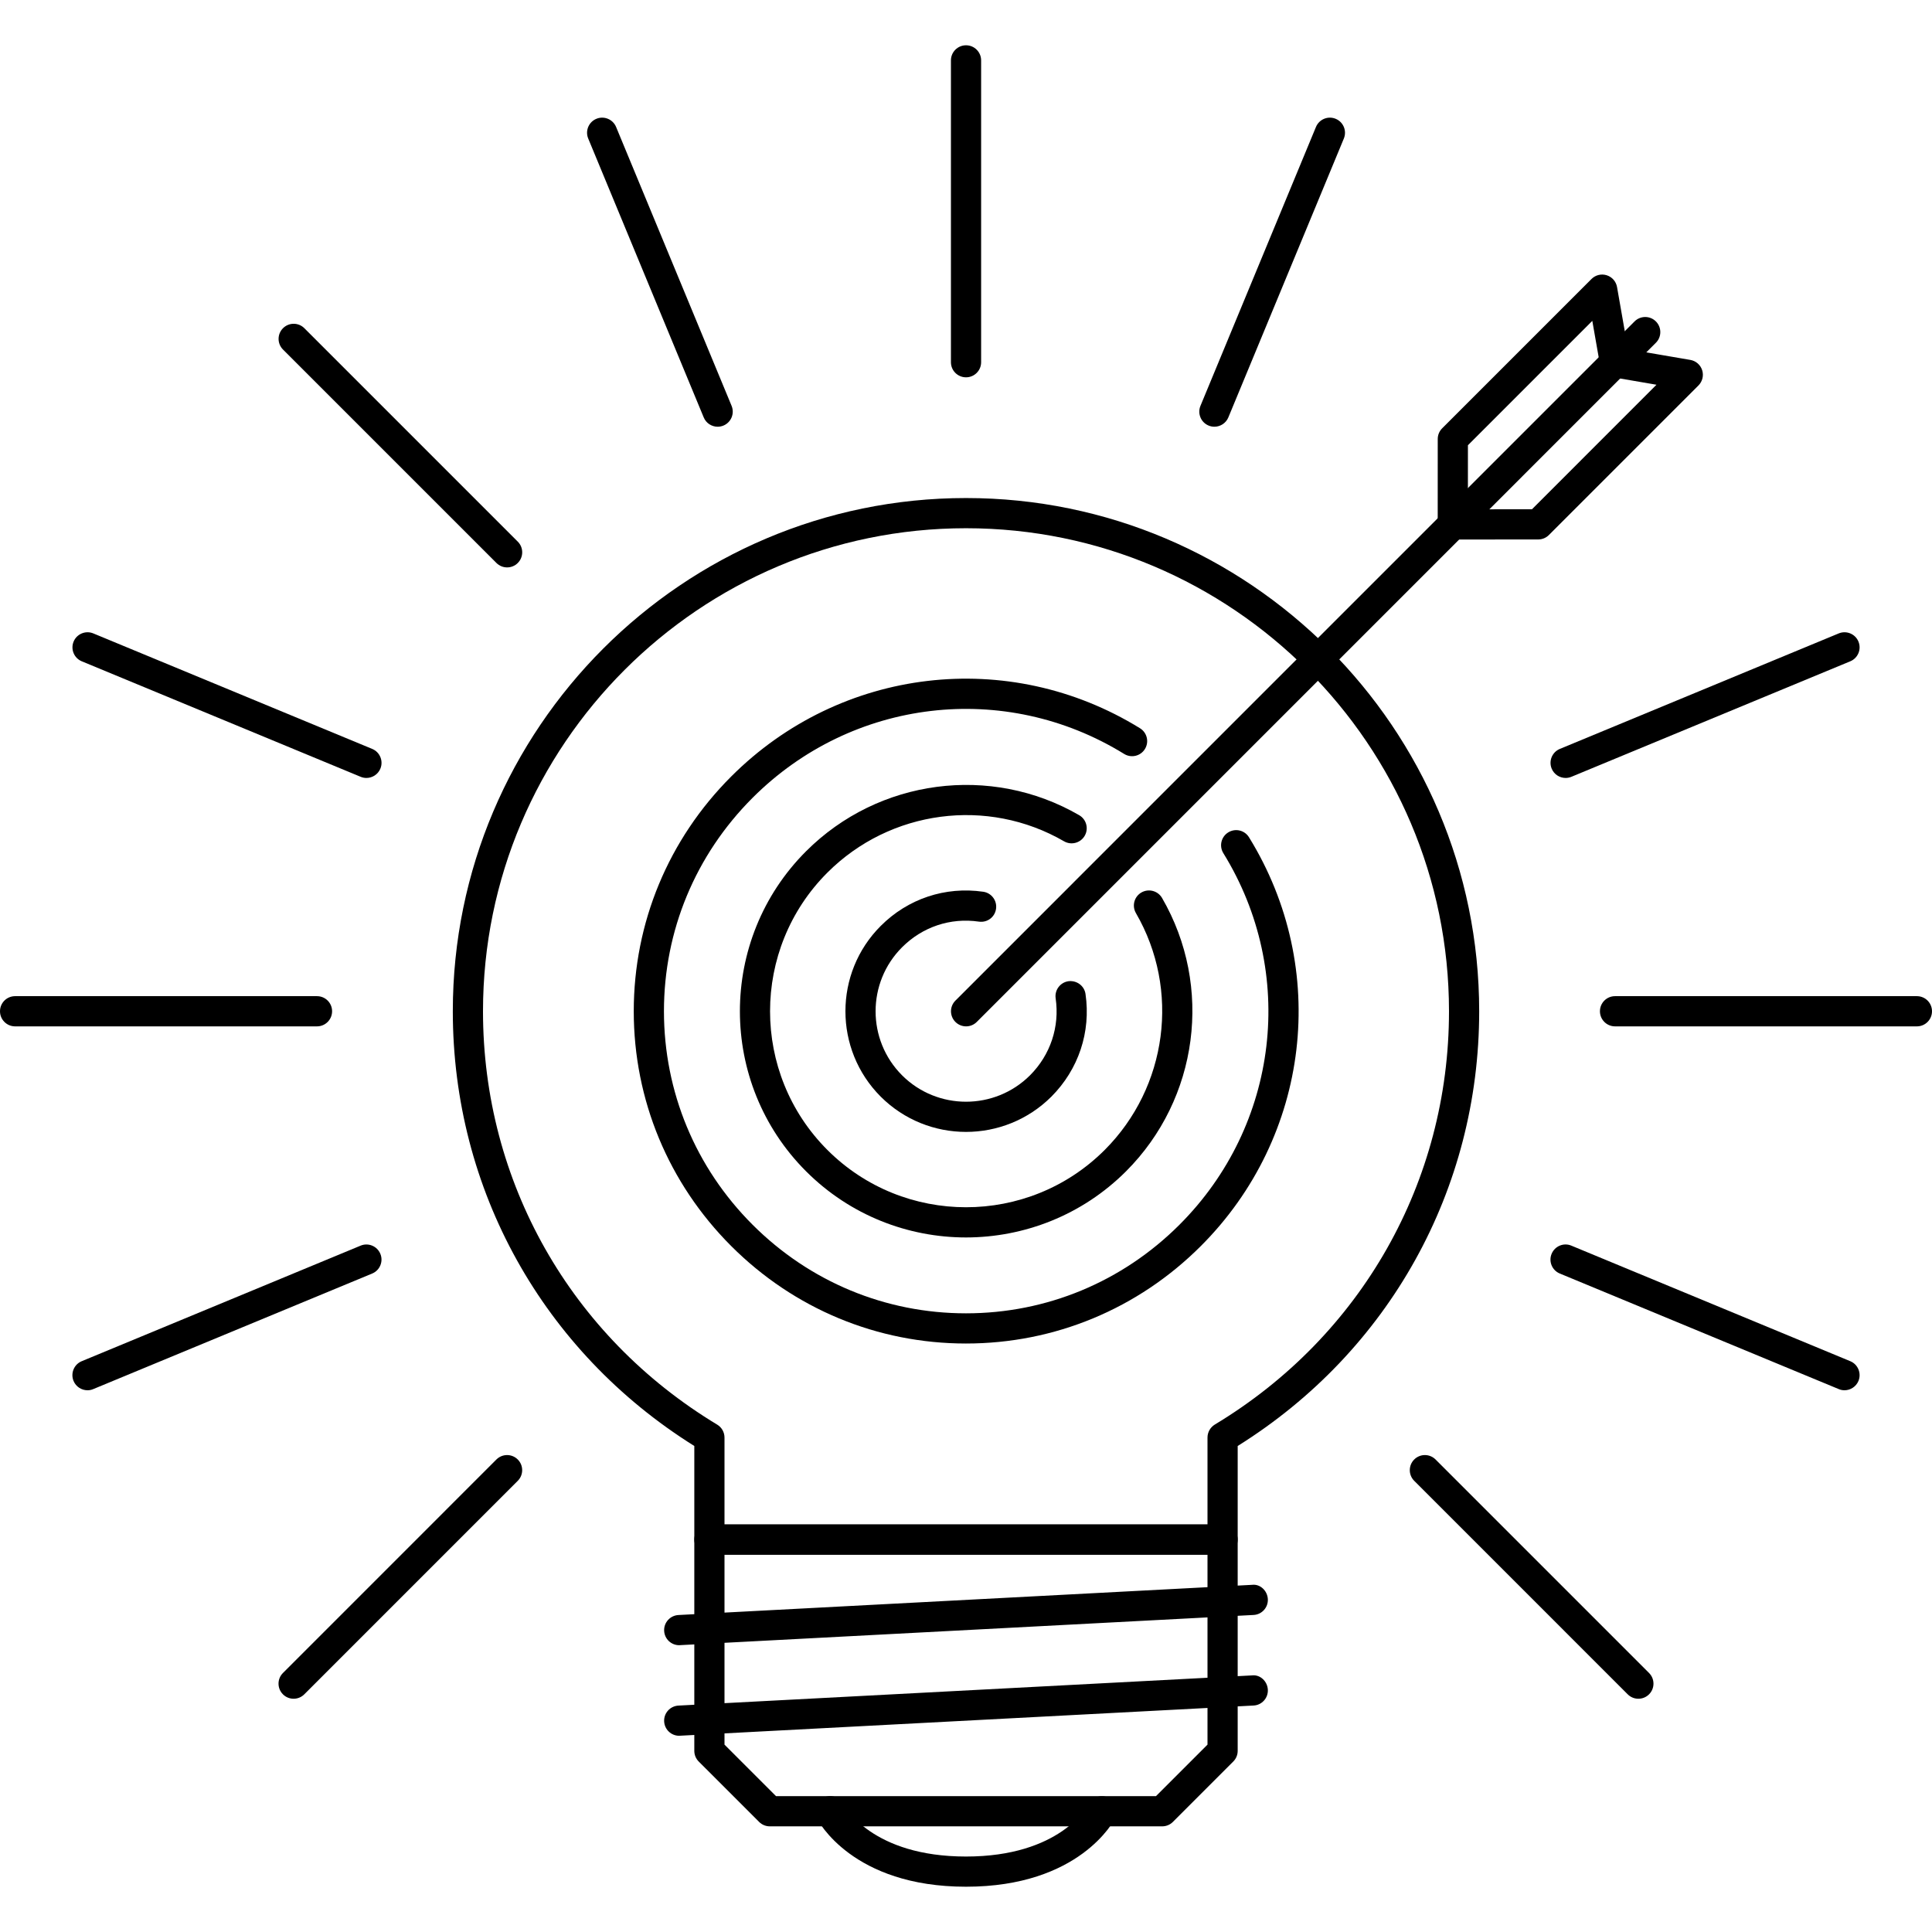
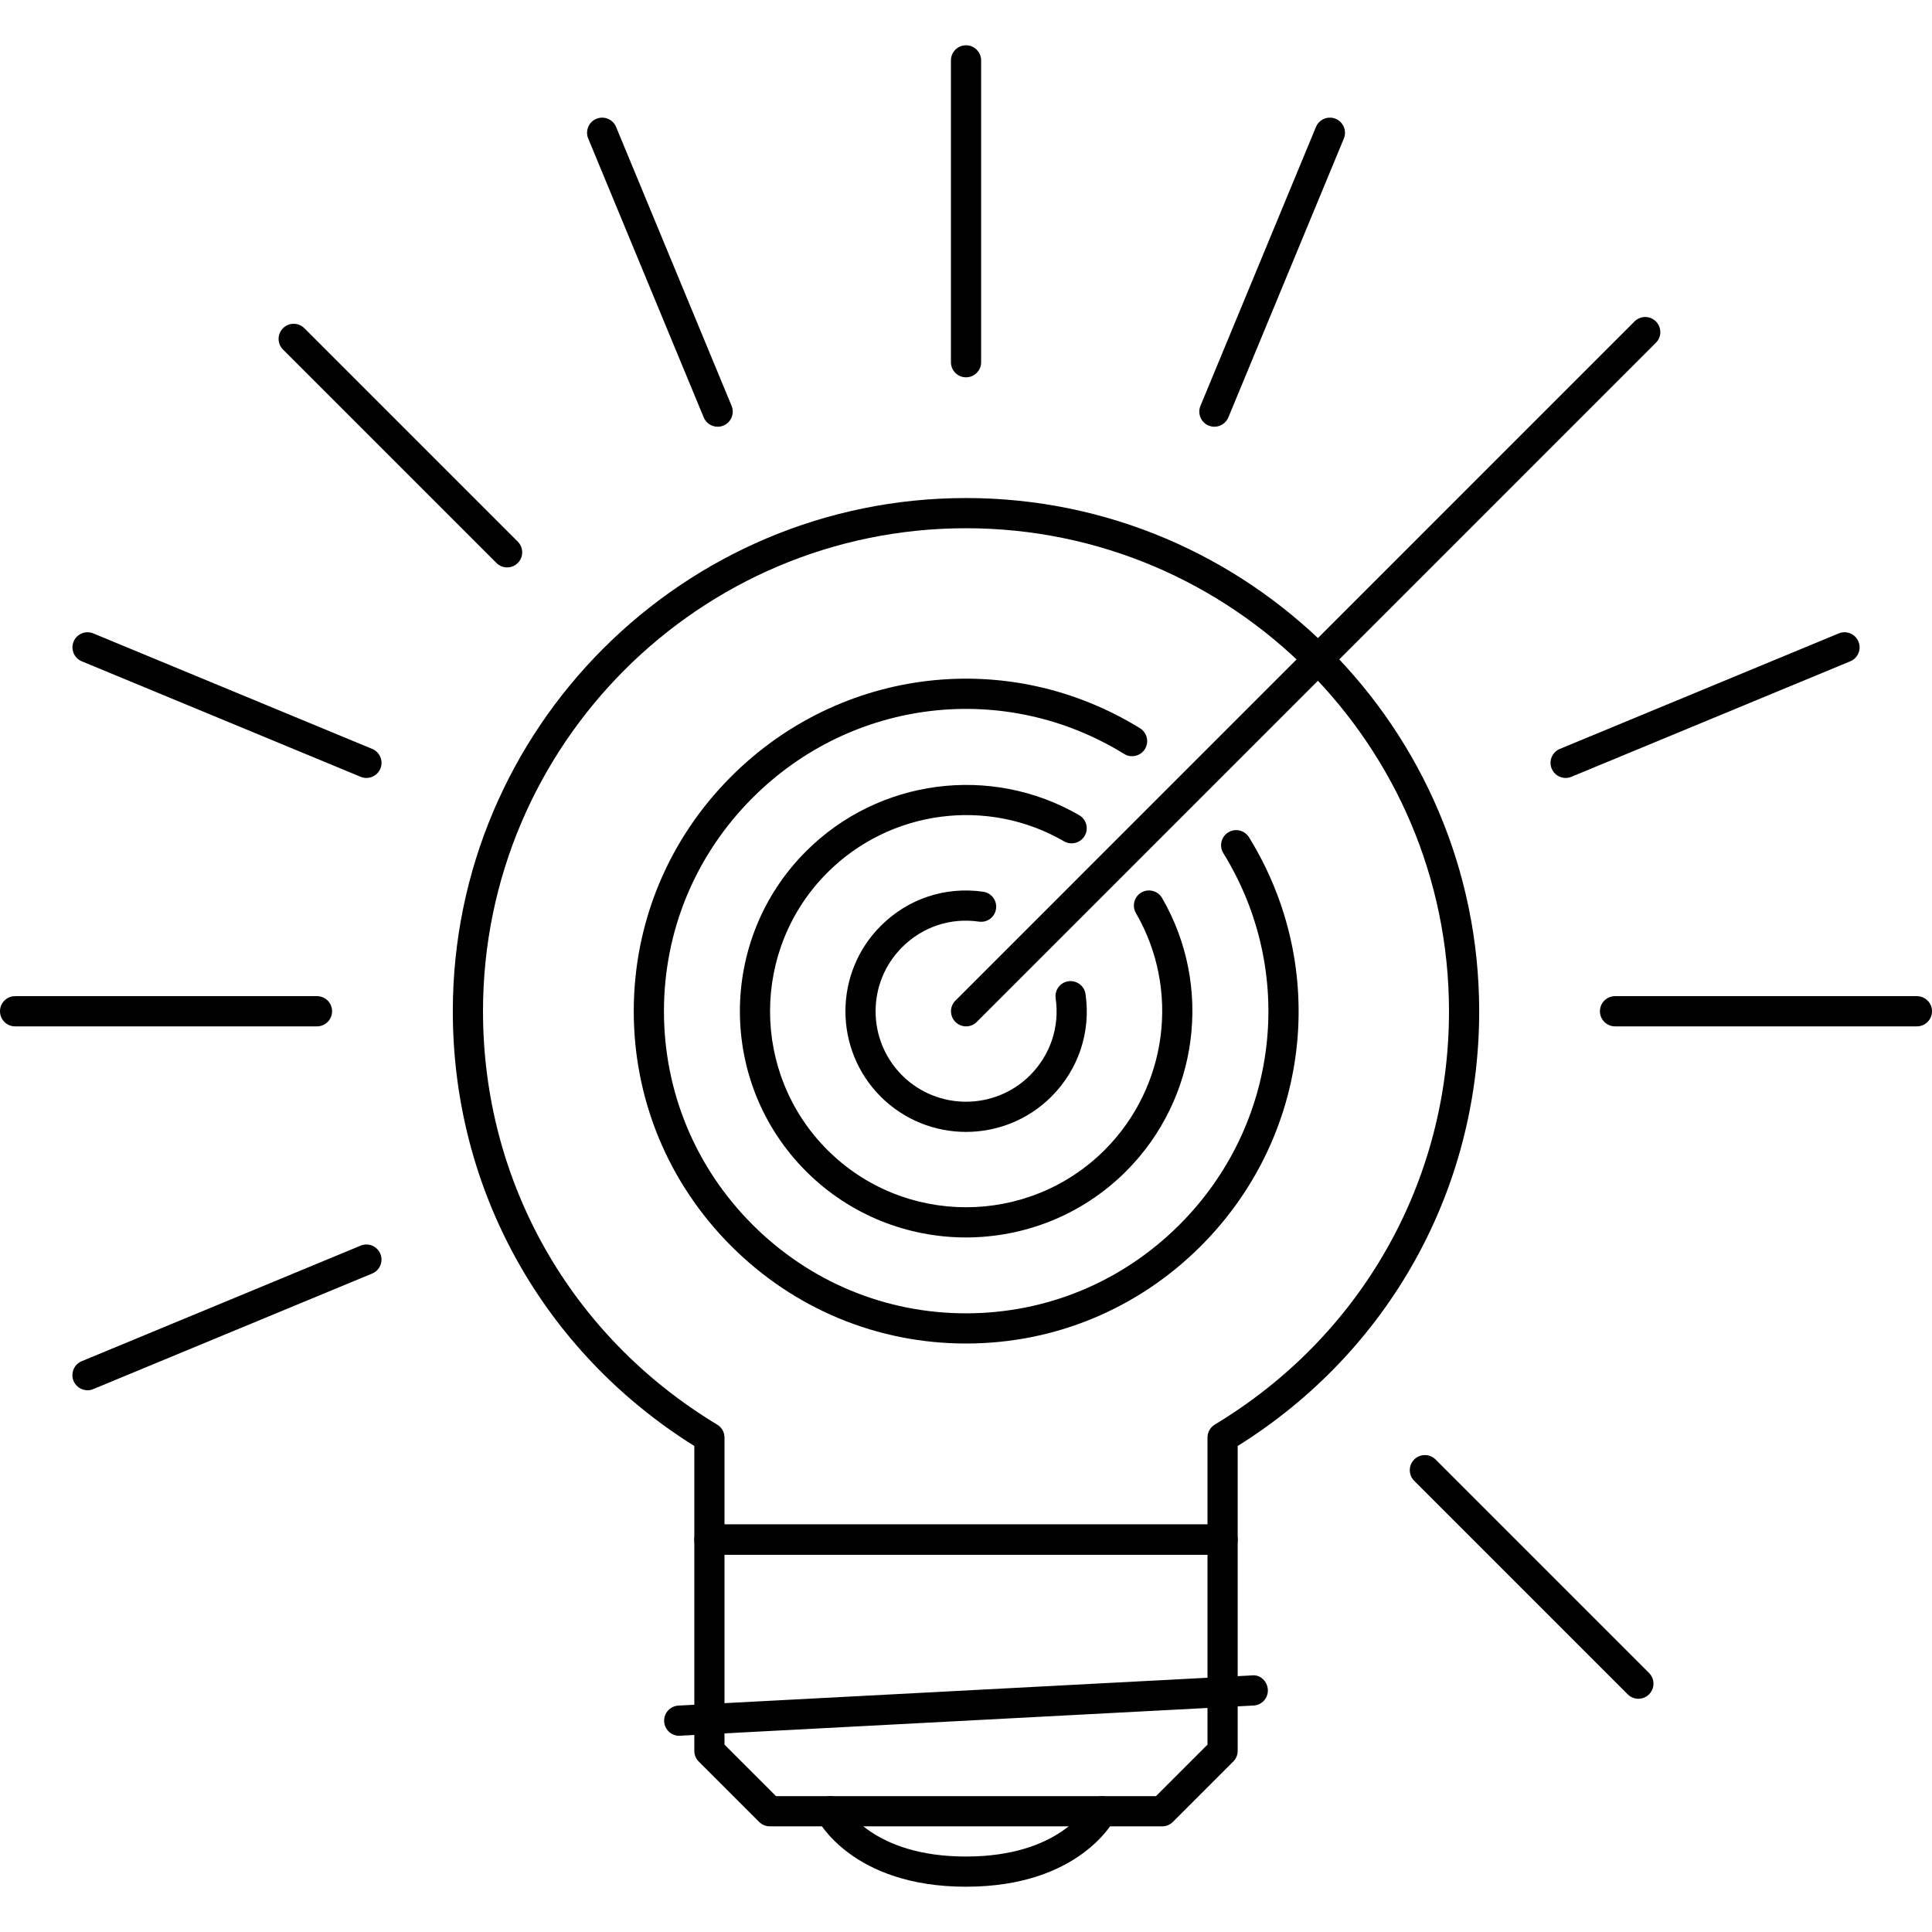
<svg xmlns="http://www.w3.org/2000/svg" version="1.1" id="Capa_1" x="0px" y="0px" viewBox="0 0 511.634 511.634" style="enable-background:new 0 0 511.634 511.634;" xml:space="preserve">
  <g>
    <g>
      <path d="M330.763,221.733c-1.155-1.882-3.615-2.463-5.496-1.3c-1.882,1.159-2.459,3.622-1.304,5.5    c19.509,31.599,14.74,72.054-11.609,98.395c-15.137,15.13-35.209,23.468-56.529,23.468c0,0,0,0-0.008,0    c-21.313,0-41.384-8.338-56.522-23.468c-15.13-15.129-23.46-35.209-23.468-56.522c0-21.317,8.338-41.392,23.468-56.526    c26.341-26.349,66.803-31.115,98.406-11.621c1.882,1.159,4.341,0.574,5.496-1.3c1.163-1.878,0.578-4.341-1.296-5.5    c-34.773-21.468-79.287-16.207-108.259,12.769c-16.645,16.64-25.81,38.726-25.81,62.178c0.008,23.452,9.173,45.53,25.81,62.175    c16.645,16.645,38.723,25.81,62.175,25.81c0.008,0,0.008,0,0.007-0.001c23.453,0,45.538-9.165,62.182-25.81    C346.986,301.016,352.232,256.501,330.763,221.733z" />
    </g>
  </g>
  <g>
    <g>
      <path d="M307.734,237.799c-1.109-1.901-3.545-2.553-5.465-1.452c-1.913,1.109-2.561,3.552-1.452,5.465    c11.764,20.29,8.361,46.072-8.268,62.717c-20.251,20.236-53.196,20.236-73.44,0c-20.244-20.251-20.244-53.2,0-73.443    c16.621-16.621,42.399-20.036,62.674-8.291c1.912,1.105,4.356,0.449,5.465-1.456c1.108-1.909,0.453-4.357-1.46-5.461    c-23.405-13.552-53.157-9.622-72.331,9.556c-23.358,23.358-23.358,61.374,0,84.748c11.679,11.68,27.019,17.52,42.368,17.52    c15.341-0.016,30.688-5.84,42.377-17.521C317.391,290.991,321.31,261.22,307.734,237.799z" />
    </g>
  </g>
  <g>
    <g>
      <path d="M287.467,263.235c-0.312-2.186-2.335-3.661-4.528-3.388c-2.179,0.32-3.693,2.341-3.381,4.524    c1.093,7.541-1.382,14.974-6.784,20.392c-9.345,9.321-24.545,9.337-33.89,0c-9.345-9.353-9.345-24.557,0-33.902    c5.394-5.406,12.811-7.897,20.36-6.792c2.232,0.312,4.216-1.202,4.528-3.388c0.312-2.186-1.202-4.212-3.389-4.528    c-10.086-1.451-19.962,1.855-27.152,9.057c-12.46,12.459-12.46,32.73,0,45.206c6.223,6.214,14.404,9.337,22.586,9.337    c8.189,0,16.371-3.124,22.609-9.337C285.632,283.186,288.926,273.287,287.467,263.235z" />
    </g>
  </g>
  <g>
    <g>
      <path d="M323.768,403.71H187.865c-2.209,0-3.997,1.779-3.997,3.997v55.96c0,1.061,0.421,2.076,1.171,2.826l15.989,15.988    c0.749,0.75,1.764,1.172,2.826,1.172H307.78c1.061,0,2.076-0.422,2.826-1.172l15.988-15.988c0.749-0.75,1.171-1.764,1.171-2.826    v-55.96C327.765,405.489,325.978,403.71,323.768,403.71z M319.771,462.012l-13.646,13.646H205.509l-13.647-13.646v-50.308h127.909    V462.012z" />
    </g>
  </g>
  <g>
    <g>
-       <path d="M331.552,419.698l-151.892,7.994c-2.201,0.125-3.895,1.999-3.778,4.2c0.109,2.14,1.874,3.794,3.989,3.794    c0.07,0,0.14,0,0.211-0.016l151.892-7.994c2.202-0.109,3.895-1.998,3.778-4.199C335.635,421.275,333.739,419.417,331.552,419.698z    " />
-     </g>
+       </g>
  </g>
  <g>
    <g>
      <path d="M331.552,443.682l-151.892,7.994c-2.201,0.125-3.895,1.998-3.778,4.2c0.109,2.139,1.874,3.794,3.989,3.794    c0.07,0,0.14,0,0.211-0.016l151.892-7.994c2.202-0.109,3.895-1.999,3.778-4.2C335.635,445.259,333.739,443.416,331.552,443.682z" />
    </g>
  </g>
  <g>
    <g>
      <path d="M255.817,131.891c-74.939,0-135.903,60.969-135.903,135.915c0,47.201,23.866,90.06,63.954,115.121v24.78    c0,2.201,1.788,3.997,3.997,3.997h135.903c2.21,0,3.997-1.796,3.997-3.998v-24.779c40.089-25.045,63.954-67.92,63.954-115.121    C391.719,192.859,330.755,131.891,255.817,131.891z M321.699,377.259c-1.194,0.735-1.928,2.031-1.928,3.436v23.015H191.862    v-23.015c0-1.405-0.734-2.701-1.928-3.42c-38.839-23.421-62.026-64.345-62.026-109.469c0-70.535,57.381-127.92,127.909-127.92    c70.527,0,127.908,57.385,127.908,127.92C383.725,312.93,360.539,353.854,321.699,377.259z" />
    </g>
  </g>
  <g>
    <g>
      <path d="M293.603,476.112c-1.952-0.999-4.349-0.219-5.371,1.718c-0.297,0.561-7.534,13.818-32.414,13.818    c-24.788,0-32.064-13.148-32.415-13.803c-0.992-1.968-3.38-2.764-5.348-1.765c-1.975,0.983-2.772,3.387-1.788,5.355    c0.374,0.749,9.446,18.206,39.55,18.206s39.175-17.457,39.551-18.205C296.343,479.484,295.555,477.111,293.603,476.112z" />
    </g>
  </g>
  <g>
    <g>
      <path d="M83.947,263.805H3.997c-2.21,0-3.997,1.784-3.997,4.001c0,2.202,1.787,3.997,3.997,3.997h79.95    c2.21,0,3.997-1.795,3.998-3.997C87.945,265.589,86.157,263.805,83.947,263.805z" />
    </g>
  </g>
  <g>
    <g>
      <path d="M507.637,263.805h-79.943c-2.209,0-3.997,1.784-3.997,4.001c0,2.202,1.788,3.997,3.997,3.997h79.943    c2.209,0,3.997-1.795,3.997-3.997C511.634,265.589,509.846,263.805,507.637,263.805z" />
    </g>
  </g>
  <g>
    <g>
      <path d="M100.725,332.041c-0.843-2.045-3.193-3.014-5.223-2.17l-73.861,30.604c-2.038,0.842-3.006,3.184-2.163,5.23    c0.632,1.529,2.124,2.467,3.693,2.467c0.506,0,1.03-0.093,1.53-0.312l73.862-30.604    C100.6,336.413,101.568,334.071,100.725,332.041z" />
    </g>
  </g>
  <g>
    <g>
      <path d="M492.157,169.903c-0.844-2.038-3.186-3.002-5.223-2.163l-73.854,30.588c-2.038,0.843-3.006,3.182-2.163,5.223    c0.632,1.538,2.124,2.467,3.693,2.467c0.507,0,1.03-0.097,1.531-0.305l73.854-30.587C492.032,174.282,493,171.944,492.157,169.903    z" />
    </g>
  </g>
  <g>
    <g>
-       <path d="M137.112,386.503c-1.561-1.561-4.09-1.561-5.652,0l-56.53,56.538c-1.562,1.561-1.562,4.09,0,5.652    c0.78,0.78,1.803,1.171,2.826,1.171c1.023,0,2.045-0.391,2.826-1.171l56.53-56.538    C138.673,390.595,138.673,388.065,137.112,386.503z" />
-     </g>
+       </g>
  </g>
  <g>
    <g>
      <path d="M353.716,31.463c-2.031-0.847-4.38,0.121-5.223,2.162l-30.588,73.854c-0.843,2.042,0.125,4.38,2.163,5.223    c0.499,0.207,1.014,0.304,1.529,0.304c1.563,0,3.053-0.928,3.694-2.466l30.588-73.854    C356.722,34.644,355.754,32.306,353.716,31.463z" />
    </g>
  </g>
  <g>
    <g>
      <path d="M255.825,11.993c-2.21,0-3.998,1.788-3.998,3.997v79.935c0,2.209,1.788,3.997,3.998,3.997    c2.209,0,3.997-1.788,3.997-3.996V15.99C259.822,13.781,258.034,11.993,255.825,11.993z" />
    </g>
  </g>
  <g>
    <g>
      <path d="M193.743,107.478l-30.587-73.854c-0.843-2.041-3.201-3.005-5.223-2.162c-2.037,0.843-3.005,3.181-2.162,5.223    l30.587,73.854c0.632,1.538,2.124,2.467,3.693,2.467c0.508,0,1.031-0.097,1.53-0.305    C193.618,111.858,194.586,109.52,193.743,107.478z" />
    </g>
  </g>
  <g>
    <g>
      <path d="M436.703,443.041l-56.537-56.538c-1.561-1.561-4.09-1.561-5.652,0c-1.562,1.561-1.562,4.091,0,5.652l56.537,56.538    c0.781,0.78,1.804,1.171,2.826,1.171c1.023,0,2.045-0.391,2.826-1.171C438.265,447.132,438.265,444.603,436.703,443.041z" />
    </g>
  </g>
  <g>
    <g>
      <path d="M137.12,143.438L80.598,86.916c-1.561-1.562-4.09-1.562-5.652,0c-1.562,1.561-1.562,4.091,0,5.652l56.522,56.522    c0.781,0.781,1.803,1.171,2.826,1.171c1.023,0,2.045-0.39,2.826-1.171C138.681,147.529,138.681,145,137.12,143.438z" />
    </g>
  </g>
  <g>
    <g>
-       <path d="M489.994,360.475l-73.869-30.604c-2.031-0.859-4.38,0.125-5.224,2.17c-0.843,2.03,0.125,4.372,2.163,5.215l73.869,30.604    c0.5,0.218,1.014,0.312,1.53,0.312c1.562,0,3.052-0.937,3.693-2.467C492.999,363.66,492.031,361.318,489.994,360.475z" />
-     </g>
+       </g>
  </g>
  <g>
    <g>
      <path d="M98.57,198.329l-73.854-30.588c-2.03-0.843-4.38,0.125-5.223,2.163c-0.843,2.041,0.125,4.38,2.163,5.223l73.854,30.587    c0.499,0.207,1.014,0.304,1.53,0.304c1.561,0,3.052-0.929,3.692-2.466C101.575,201.511,100.607,199.172,98.57,198.329z" />
    </g>
  </g>
  <g>
    <g>
      <path d="M438.514,85.121c-1.561-1.562-4.09-1.562-5.652,0L253.014,264.98c-1.562,1.561-1.562,4.09,0,5.652    c0.78,0.78,1.803,1.171,2.826,1.171s2.045-0.39,2.825-1.17l179.849-179.86C440.076,89.212,440.076,86.682,438.514,85.121z" />
    </g>
  </g>
  <g>
    <g>
-       <path d="M450.771,98.042c-0.453-1.425-1.662-2.479-3.139-2.729l-19.299-3.31c-2.162-0.379-4.238,1.089-4.613,3.263    c-0.375,2.175,1.085,4.243,3.264,4.614l11.687,2.006l-32.977,32.98l-20.97,0.016c-2.201,0-3.988,1.792-3.988,4.001    c0,2.205,1.787,3.993,3.996,3.993l22.618-0.015c1.061,0,2.076-0.421,2.826-1.171l39.612-39.612    C450.841,101.021,451.224,99.467,450.771,98.042z" />
-     </g>
+       </g>
  </g>
  <g>
    <g>
-       <path d="M431.597,95.249l-3.372-19.236c-0.257-1.467-1.311-2.67-2.732-3.118c-1.413-0.45-2.974-0.075-4.028,0.983l-39.551,39.55    c-0.749,0.749-1.17,1.764-1.17,2.826l-0.008,22.625c0,2.205,1.787,3.997,3.996,3.997c2.202,0,3.998-1.788,3.997-3.998    l0.008-20.969l32.938-32.941l2.045,11.663c0.383,2.175,2.467,3.607,4.629,3.248C430.528,99.496,431.98,97.424,431.597,95.249z" />
-     </g>
+       </g>
  </g>
  <g>
</g>
  <g>
</g>
  <g>
</g>
  <g>
</g>
  <g>
</g>
  <g>
</g>
  <g>
</g>
  <g>
</g>
  <g>
</g>
  <g>
</g>
  <g>
</g>
  <g>
</g>
  <g>
</g>
  <g>
</g>
  <g>
</g>
</svg>